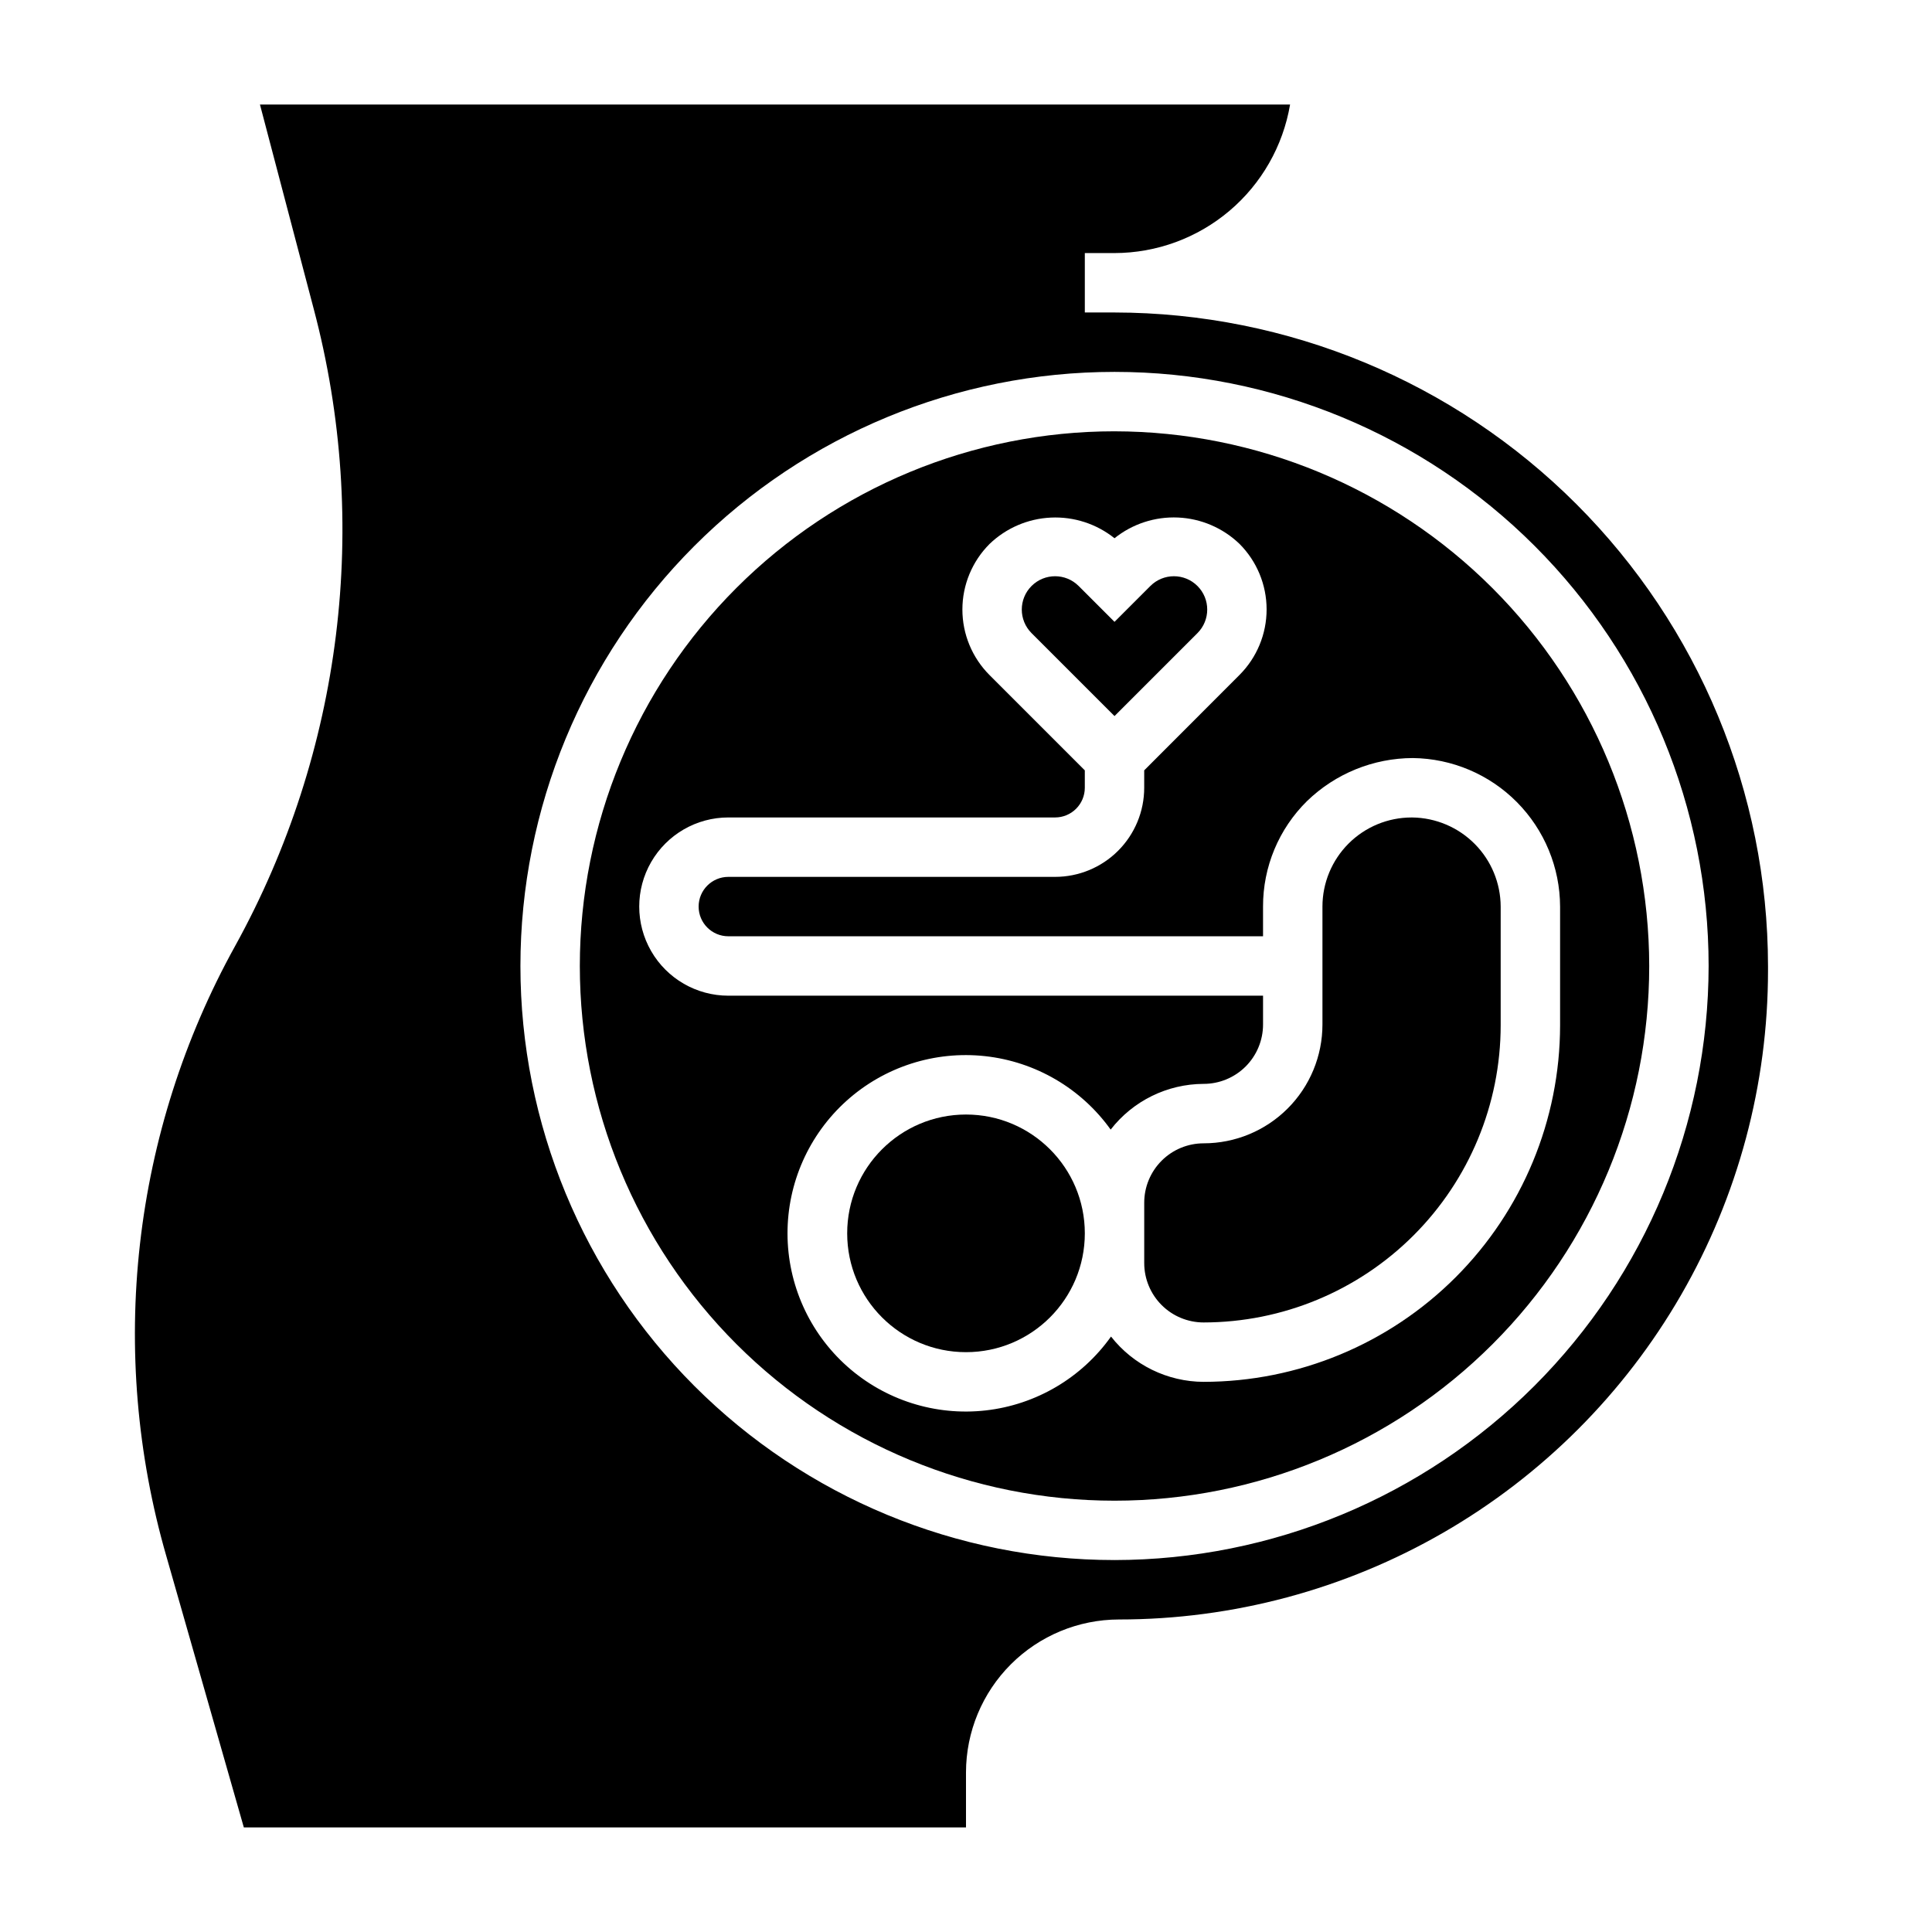
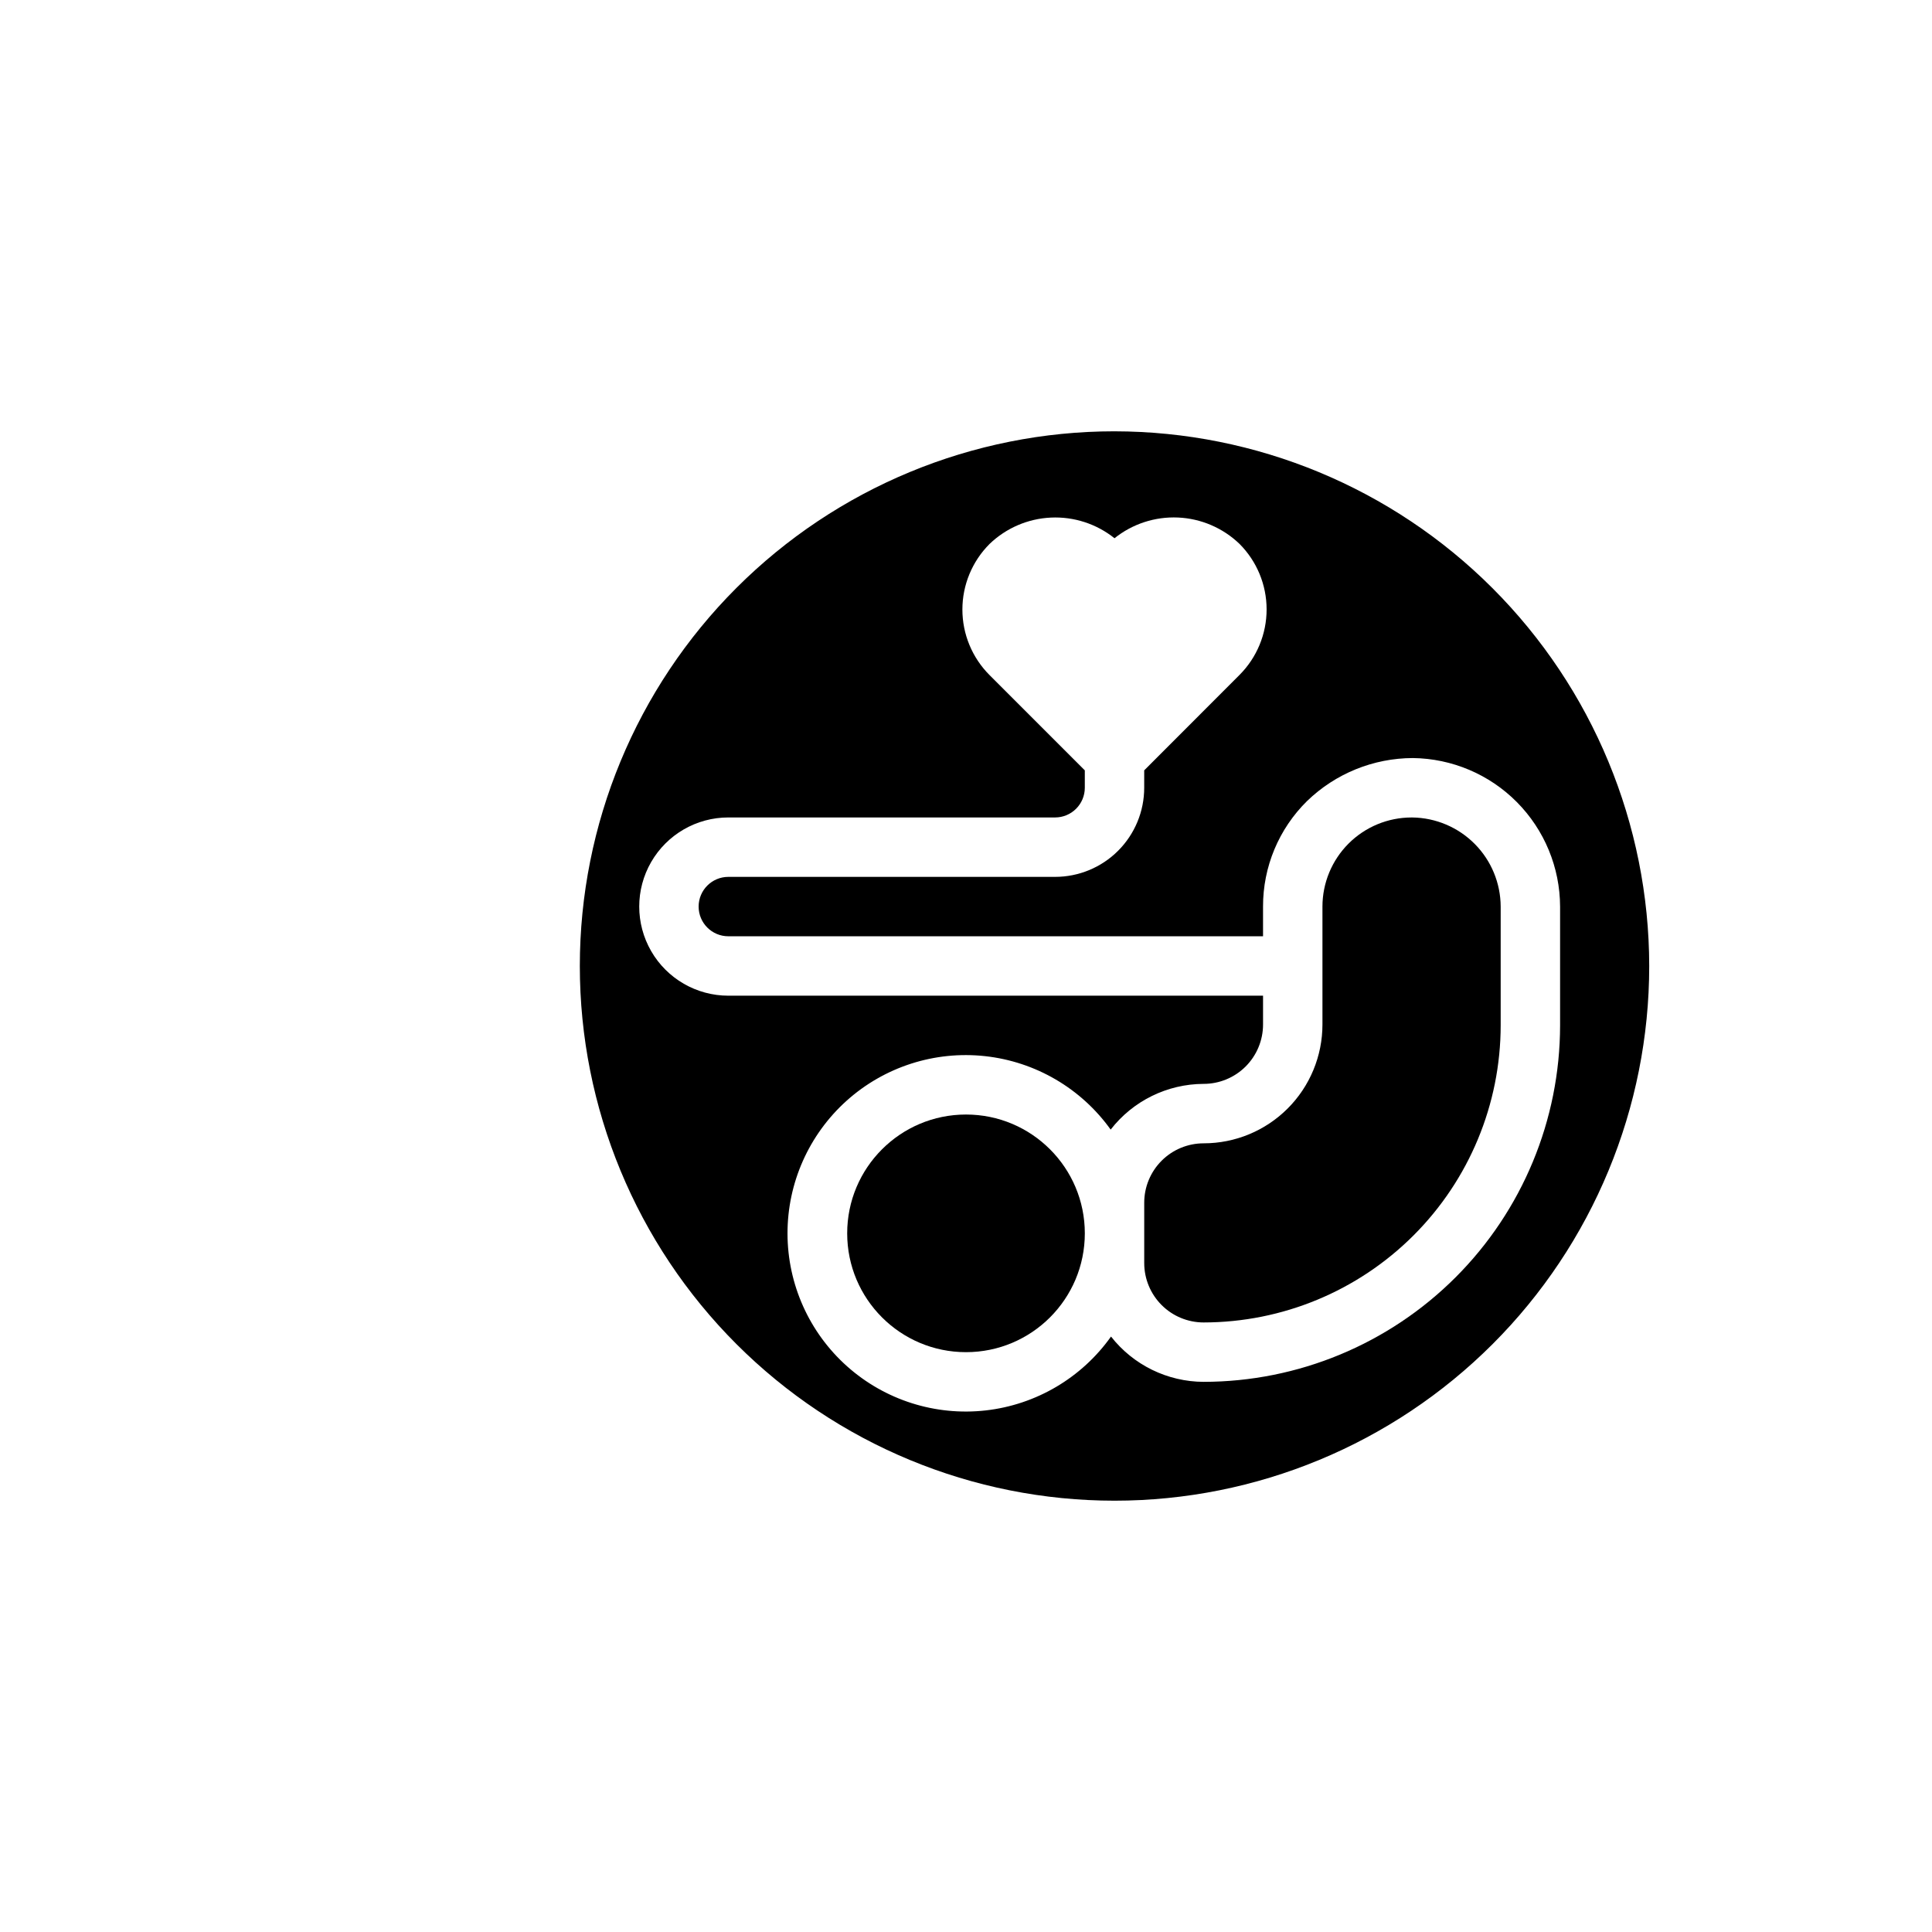
<svg xmlns="http://www.w3.org/2000/svg" fill="#000000" width="800px" height="800px" version="1.1" viewBox="144 144 512 512">
  <g>
    <path d="m431.49 470.85c0 17.391-14.098 31.488-31.488 31.488s-31.488-14.098-31.488-31.488 14.098-31.488 31.488-31.488 31.488 14.098 31.488 31.488" />
-     <path d="m461.34 311.78c3.449-3.449 3.449-9.039 0-12.484-3.445-3.449-9.035-3.449-12.484 0l-9.5 9.5-9.5-9.5h-0.004c-3.445-3.449-9.035-3.449-12.484 0-3.445 3.445-3.445 9.035 0 12.484l21.988 21.984z" />
    <path d="m518.08 360.64c-6.262 0-12.27 2.488-16.699 6.918-4.43 4.43-6.918 10.438-6.918 16.699v31.246c0 8.352-3.316 16.359-9.223 22.266-5.902 5.902-13.914 9.223-22.262 9.223-4.176 0-8.184 1.656-11.133 4.609-2.953 2.953-4.613 6.957-4.613 11.133v15.988c0 4.176 1.66 8.18 4.613 11.133 2.949 2.953 6.957 4.609 11.133 4.609 20.867-0.02 40.879-8.32 55.637-23.082 14.758-14.758 23.059-34.766 23.082-55.637v-31.488c-0.023-6.219-2.488-12.184-6.871-16.602-4.379-4.418-10.32-6.938-16.539-7.016z" />
-     <path d="m439.36 258.3c-37.582 0-73.621 14.93-100.2 41.504-26.574 26.574-41.5 62.613-41.5 100.2 0 37.578 14.926 73.621 41.5 100.19 26.574 26.574 62.613 41.504 100.2 41.504 37.578 0 73.621-14.93 100.2-41.504 26.57-26.57 41.5-62.613 41.5-100.19-0.043-37.566-14.984-73.582-41.551-100.15-26.562-26.562-62.578-41.504-100.14-41.551zm118.08 125.95v31.488c-0.027 25.047-9.988 49.059-27.695 66.766-17.711 17.711-41.723 27.672-66.766 27.699-9.59-0.031-18.637-4.457-24.547-12.004-7.781 10.949-19.859 18.07-33.207 19.578-13.352 1.504-26.711-2.746-36.738-11.688-10.023-8.941-15.766-21.73-15.789-35.168-0.023-13.434 5.676-26.242 15.668-35.219 9.996-8.977 23.34-13.273 36.695-11.812 13.355 1.461 25.457 8.539 33.277 19.465 5.91-7.617 15-12.086 24.641-12.117 4.172 0 8.18-1.66 11.133-4.609 2.949-2.953 4.609-6.957 4.609-11.133v-7.629h-141.7c-8.438 0-16.234-4.5-20.453-11.809s-4.219-16.309 0-23.617c4.219-7.305 12.016-11.809 20.453-11.809h86.59c2.09 0 4.09-0.828 5.566-2.305 1.477-1.477 2.309-3.477 2.309-5.566v-4.613l-25.246-25.246c-4.606-4.606-7.195-10.855-7.195-17.371s2.59-12.766 7.195-17.375c4.394-4.227 10.18-6.715 16.273-6.992 6.09-0.281 12.078 1.664 16.844 5.473 4.762-3.812 10.746-5.762 16.84-5.488 6.09 0.273 11.879 2.754 16.277 6.977 4.606 4.609 7.191 10.859 7.191 17.375s-2.586 12.766-7.191 17.371l-25.246 25.277v4.613c0 6.266-2.488 12.27-6.918 16.699-4.426 4.43-10.434 6.918-16.699 6.918h-86.59c-4.348 0-7.875 3.523-7.875 7.871s3.527 7.871 7.875 7.871h141.7v-7.871c-0.031-10.508 4.172-20.586 11.66-27.961 7.523-7.289 17.578-11.375 28.055-11.398 10.367 0.125 20.27 4.324 27.566 11.688 7.297 7.367 11.406 17.305 11.438 27.672z" />
-     <path d="m439.36 226.81h-7.871v-15.742h7.871c11.148-0.02 21.934-3.984 30.449-11.184 8.512-7.203 14.207-17.184 16.074-28.176h-272.99l14.234 54.109c15.078 56.891 7.613 117.4-20.836 168.92-13.516 24.422-22.078 51.27-25.203 79.004-3.125 27.73-0.754 55.812 6.984 82.625l20.547 71.922h191.38v-14.582c0.012-10.742 4.289-21.043 11.883-28.637 7.598-7.598 17.898-11.871 28.641-11.887 30.195 0.004 59.863-7.941 86.016-23.039 26.152-15.098 47.867-36.812 62.965-62.965 15.098-26.152 23.043-55.82 23.039-86.016v-1.164c-0.055-45.918-18.316-89.934-50.785-122.4-32.465-32.465-76.484-50.73-122.4-50.785zm0 330.62c-41.758 0-81.801-16.586-111.33-46.113-29.527-29.523-46.113-69.57-46.113-111.32 0-41.758 16.586-81.805 46.113-111.33 29.527-29.527 69.57-46.113 111.33-46.113 41.754 0 81.801 16.586 111.33 46.113 29.523 29.523 46.113 69.57 46.113 111.33-0.051 41.738-16.652 81.758-46.168 111.27-29.516 29.516-69.531 46.117-111.27 46.164z" />
+     <path d="m439.36 258.3c-37.582 0-73.621 14.93-100.2 41.504-26.574 26.574-41.5 62.613-41.5 100.2 0 37.578 14.926 73.621 41.5 100.19 26.574 26.574 62.613 41.504 100.2 41.504 37.578 0 73.621-14.93 100.2-41.504 26.57-26.57 41.5-62.613 41.5-100.19-0.043-37.566-14.984-73.582-41.551-100.15-26.562-26.562-62.578-41.504-100.14-41.551zm118.08 125.95v31.488c-0.027 25.047-9.988 49.059-27.695 66.766-17.711 17.711-41.723 27.672-66.766 27.699-9.59-0.031-18.637-4.457-24.547-12.004-7.781 10.949-19.859 18.07-33.207 19.578-13.352 1.504-26.711-2.746-36.738-11.688-10.023-8.941-15.766-21.73-15.789-35.168-0.023-13.434 5.676-26.242 15.668-35.219 9.996-8.977 23.34-13.273 36.695-11.812 13.355 1.461 25.457 8.539 33.277 19.465 5.91-7.617 15-12.086 24.641-12.117 4.172 0 8.18-1.66 11.133-4.609 2.949-2.953 4.609-6.957 4.609-11.133v-7.629h-141.7c-8.438 0-16.234-4.5-20.453-11.809s-4.219-16.309 0-23.617c4.219-7.305 12.016-11.809 20.453-11.809h86.59c2.09 0 4.09-0.828 5.566-2.305 1.477-1.477 2.309-3.477 2.309-5.566v-4.613l-25.246-25.246c-4.606-4.606-7.195-10.855-7.195-17.371s2.59-12.766 7.195-17.375c4.394-4.227 10.18-6.715 16.273-6.992 6.09-0.281 12.078 1.664 16.844 5.473 4.762-3.812 10.746-5.762 16.84-5.488 6.09 0.273 11.879 2.754 16.277 6.977 4.606 4.609 7.191 10.859 7.191 17.375s-2.586 12.766-7.191 17.371l-25.246 25.277v4.613c0 6.266-2.488 12.27-6.918 16.699-4.426 4.43-10.434 6.918-16.699 6.918h-86.59c-4.348 0-7.875 3.523-7.875 7.871s3.527 7.871 7.875 7.871h141.7v-7.871c-0.031-10.508 4.172-20.586 11.66-27.961 7.523-7.289 17.578-11.375 28.055-11.398 10.367 0.125 20.27 4.324 27.566 11.688 7.297 7.367 11.406 17.305 11.438 27.672" />
  </g>
</svg>